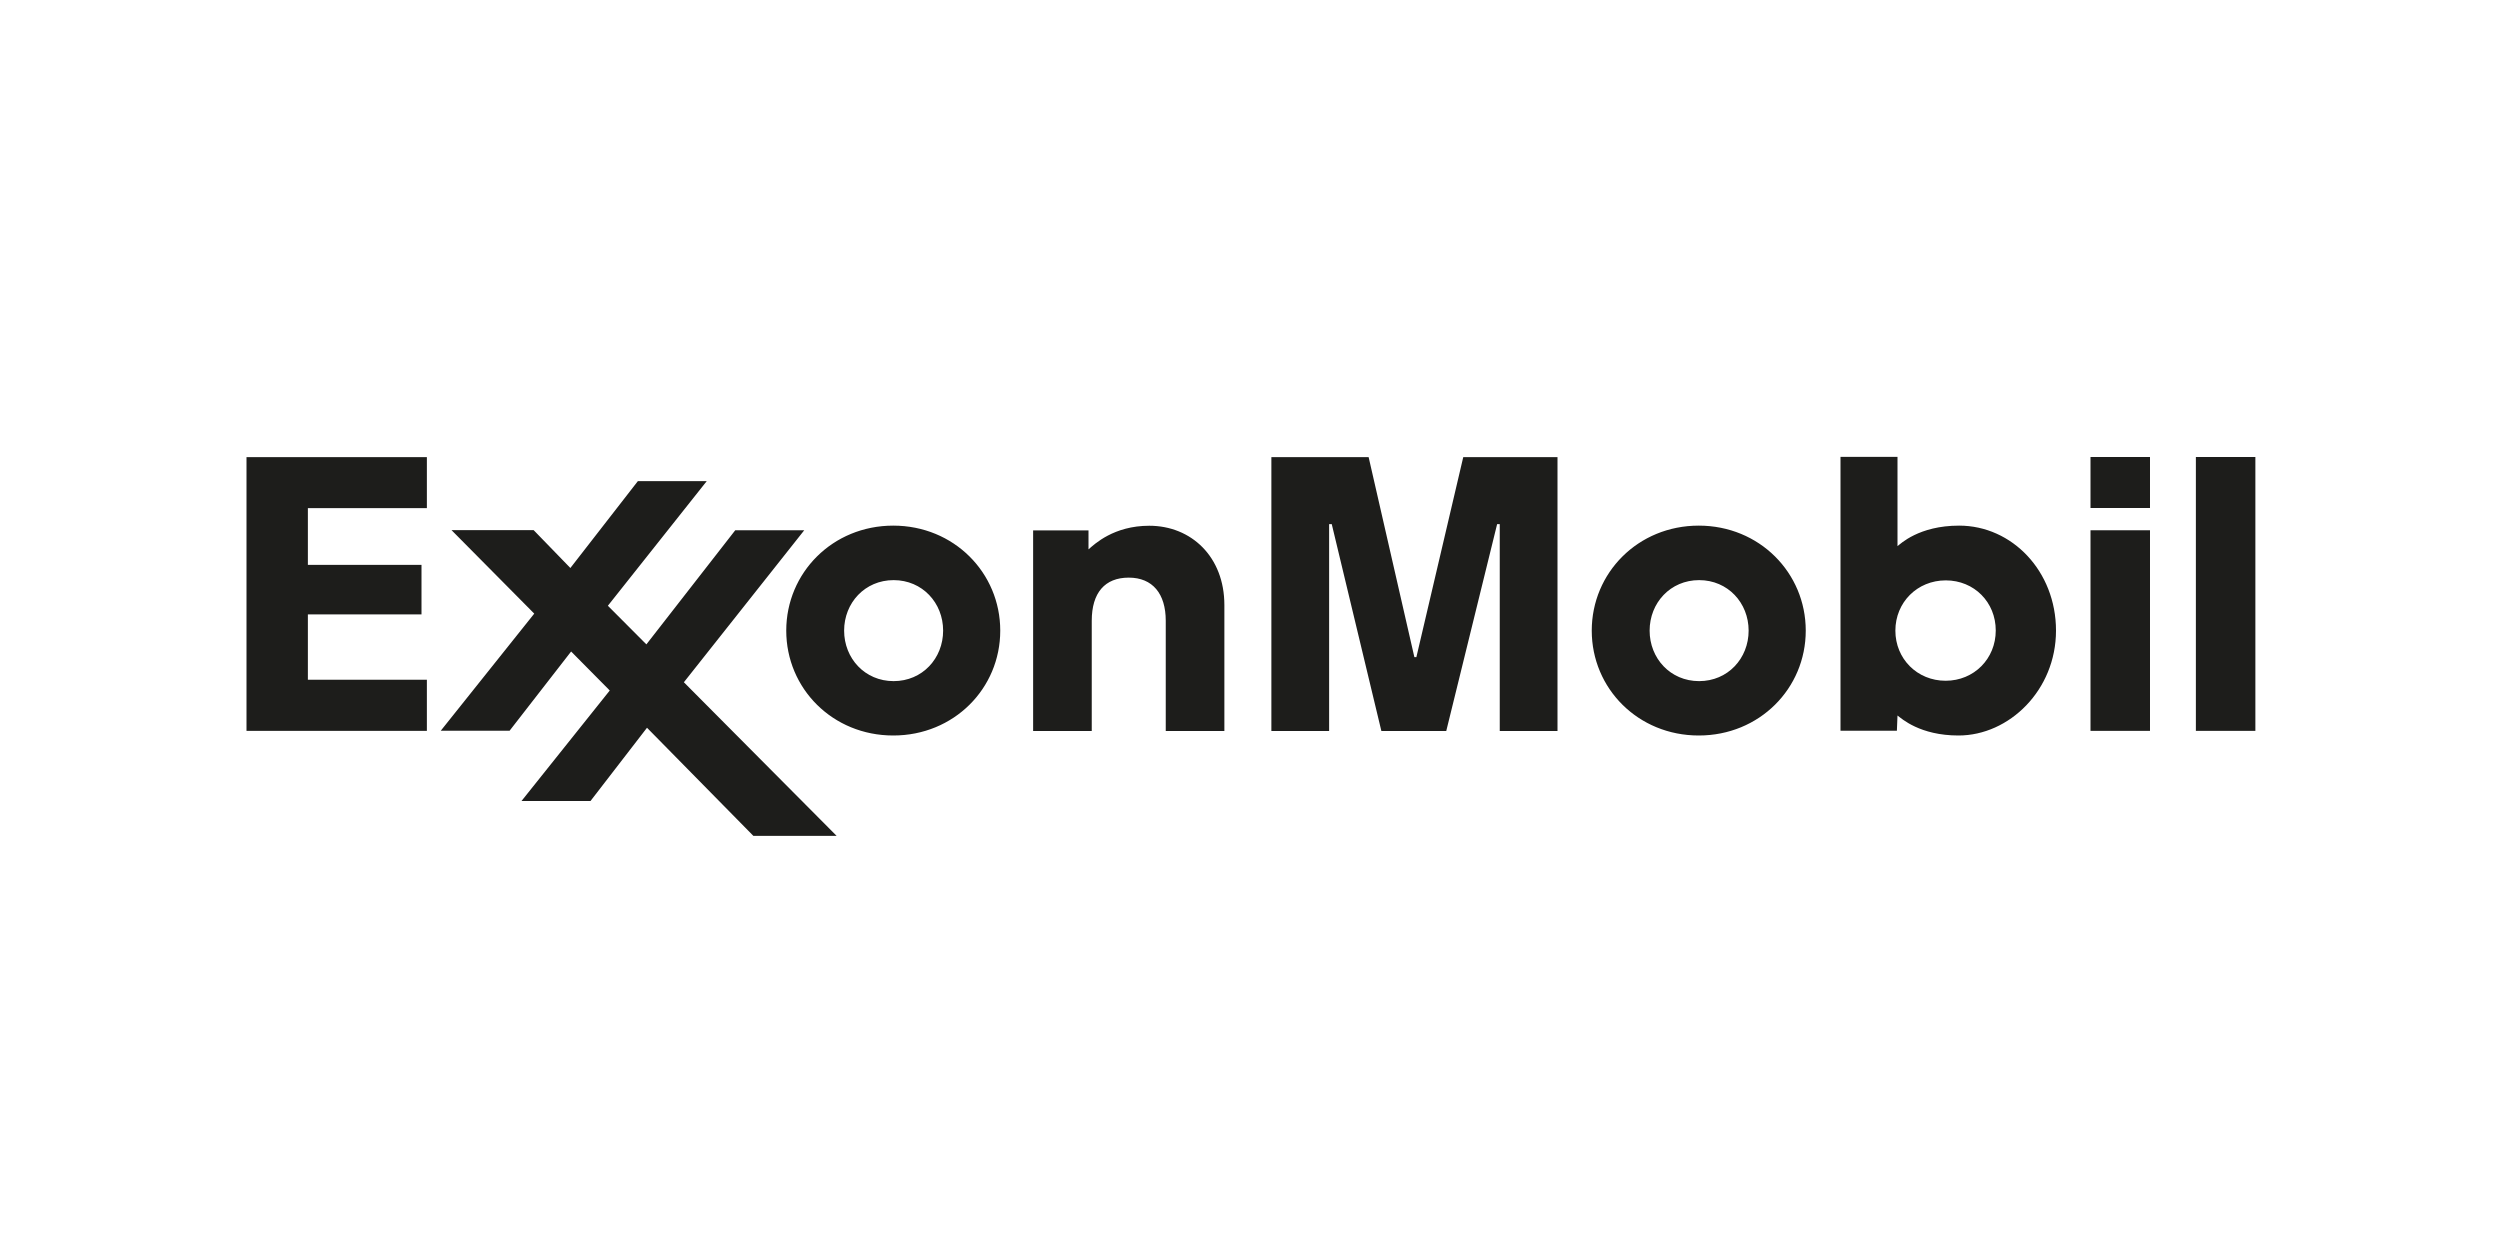
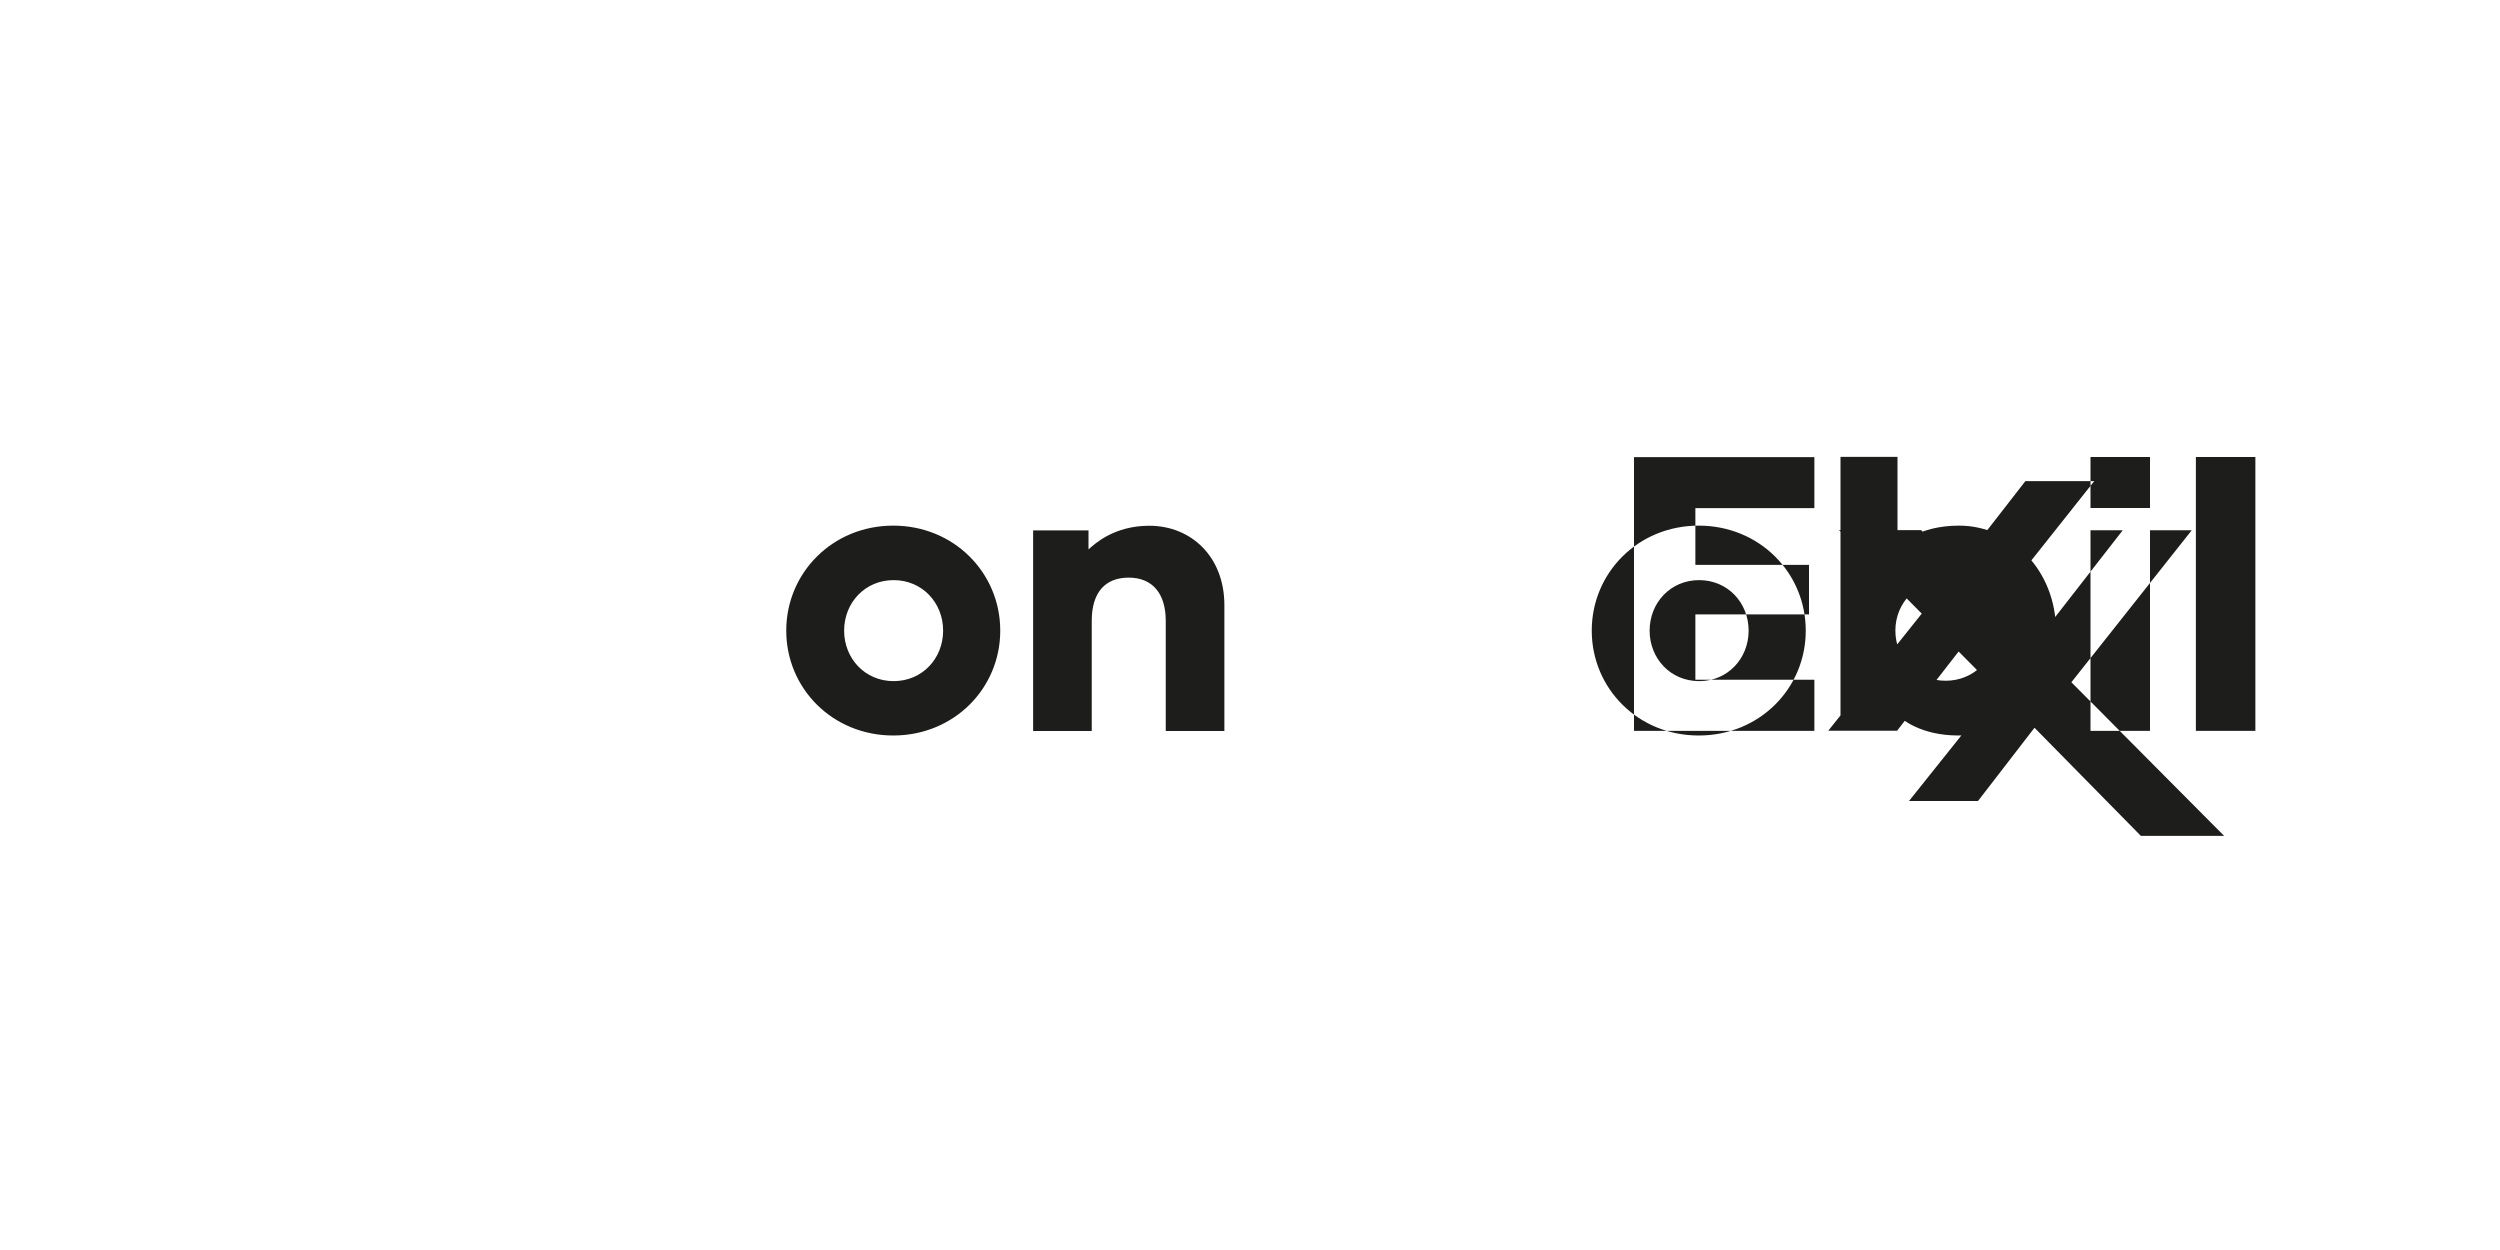
<svg xmlns="http://www.w3.org/2000/svg" id="Logos" viewBox="0 0 200 100">
  <defs>
    <style>
      .cls-1 {
        fill: #1d1d1b;
        stroke-width: 0px;
      }
    </style>
  </defs>
-   <path class="cls-1" d="m82.64,42.43h4.44v1.52c.48-.42,2.02-1.89,4.86-1.89,3.35,0,6.01,2.47,6.01,6.35v10.07h-4.69v-8.82c0-2.16-1.05-3.45-2.96-3.45s-2.96,1.21-2.96,3.45v8.82h-4.69v-16.05Zm49.33,8.02c0-2.22,1.66-4.04,3.96-4.04s3.96,1.82,3.96,4.04-1.66,4.04-3.96,4.04-3.96-1.82-3.96-4.04Zm-4.63,0c0,4.63,3.71,8.39,8.56,8.39s8.56-3.76,8.56-8.39-3.71-8.4-8.56-8.4-8.56,3.77-8.56,8.4Zm-59.81,0c0-2.22,1.66-4.04,3.96-4.04s3.96,1.82,3.96,4.04-1.66,4.04-3.96,4.04-3.96-1.82-3.96-4.04Zm-4.63,0c0,4.63,3.71,8.39,8.56,8.39s8.56-3.76,8.56-8.39-3.71-8.4-8.56-8.4-8.56,3.77-8.56,8.4Zm104.34-8.03h4.76v16.05h-4.76v-16.05Zm0-5.86h4.76v4.08h-4.76v-4.08Zm8.43,0h4.76v21.91h-4.76v-21.91Zm-16.01,13.88c0,2.26-1.74,4.02-4.01,4.02s-4.02-1.75-4.02-4.01,1.75-4.02,4.03-4.02,4,1.75,4,4.01Zm-7.91,8.04l.05-1.24c.33.25,1.8,1.6,4.88,1.6,4.05,0,7.8-3.63,7.8-8.39s-3.52-8.4-7.75-8.4c-3.23,0-4.71,1.48-4.93,1.64v-7.14h-4.56v21.91h4.51Zm-111,0l4.94-6.36,3.09,3.12-7.06,8.84h5.52l4.52-5.86,8.51,8.65h6.66l-12.22-12.29,9.63-12.16h-5.52l-7.11,9.13-3.08-3.09,7.91-9.97h-5.51l-5.4,6.95-2.94-3.03h-6.57l6.62,6.68-7.48,9.37h5.5Zm-21.03-21.91h14.43v4.08h-9.52v4.54h9.09v3.96h-9.09v5.23h9.52v4.09h-14.43v-21.91Zm82.01,0h7.76l3.66,16h.16l3.75-16h7.54v21.91h-4.62v-16.55h-.21l-4.07,16.55h-5.19l-3.97-16.55h-.21v16.55h-4.62v-21.91Z" />
+   <path class="cls-1" d="m82.64,42.43h4.44v1.52c.48-.42,2.02-1.89,4.86-1.89,3.35,0,6.01,2.47,6.01,6.35v10.07h-4.69v-8.82c0-2.16-1.05-3.45-2.96-3.45s-2.96,1.21-2.96,3.45v8.82h-4.69v-16.05Zm49.33,8.02c0-2.22,1.66-4.04,3.96-4.04s3.96,1.82,3.96,4.04-1.66,4.04-3.96,4.04-3.96-1.82-3.96-4.04Zm-4.63,0c0,4.63,3.71,8.39,8.56,8.39s8.56-3.76,8.56-8.39-3.71-8.4-8.56-8.4-8.56,3.77-8.56,8.4Zm-59.81,0c0-2.22,1.66-4.04,3.96-4.04s3.96,1.82,3.96,4.04-1.66,4.04-3.96,4.04-3.96-1.82-3.96-4.04Zm-4.63,0c0,4.63,3.71,8.39,8.56,8.39s8.56-3.76,8.56-8.39-3.71-8.4-8.56-8.4-8.56,3.77-8.56,8.4Zm104.34-8.03h4.76v16.05h-4.76v-16.05Zm0-5.86h4.76v4.08h-4.76v-4.08Zm8.43,0h4.76v21.91h-4.76v-21.91Zm-16.01,13.88c0,2.26-1.74,4.02-4.01,4.02s-4.02-1.75-4.02-4.01,1.75-4.02,4.03-4.02,4,1.75,4,4.01Zm-7.91,8.04l.05-1.24c.33.25,1.8,1.6,4.88,1.6,4.05,0,7.8-3.63,7.8-8.39s-3.52-8.4-7.75-8.4c-3.23,0-4.71,1.48-4.93,1.64v-7.14h-4.56v21.91h4.51Zl4.94-6.36,3.09,3.12-7.06,8.84h5.52l4.52-5.86,8.51,8.65h6.66l-12.22-12.29,9.63-12.16h-5.52l-7.11,9.13-3.08-3.09,7.91-9.97h-5.51l-5.4,6.95-2.94-3.03h-6.57l6.62,6.68-7.48,9.37h5.5Zm-21.03-21.91h14.43v4.08h-9.52v4.54h9.09v3.96h-9.09v5.23h9.52v4.09h-14.43v-21.91Zm82.01,0h7.76l3.66,16h.16l3.75-16h7.54v21.91h-4.62v-16.55h-.21l-4.07,16.55h-5.19l-3.97-16.55h-.21v16.55h-4.62v-21.91Z" />
</svg>